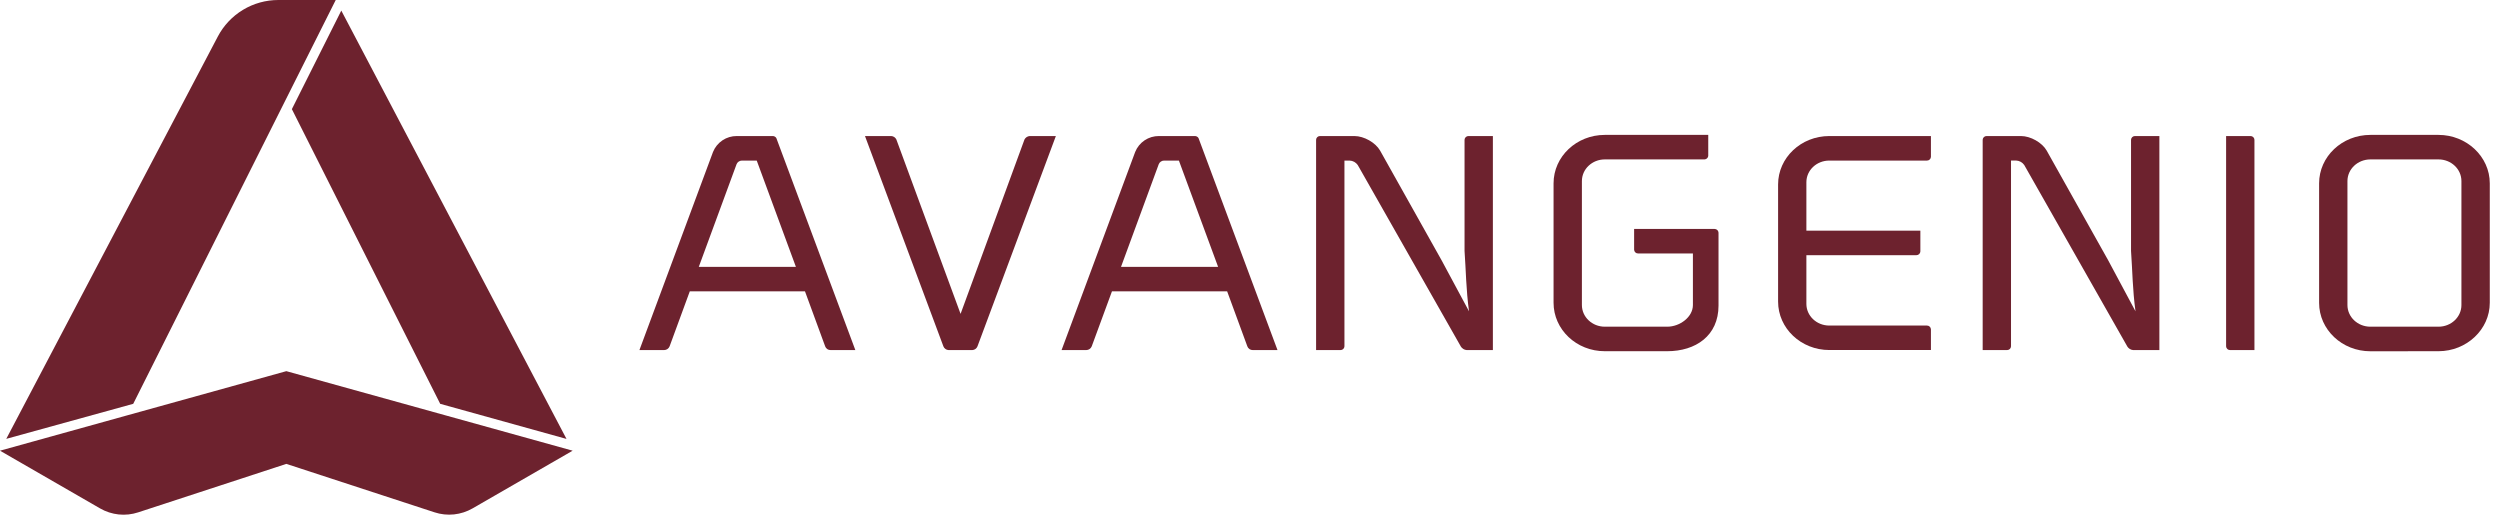
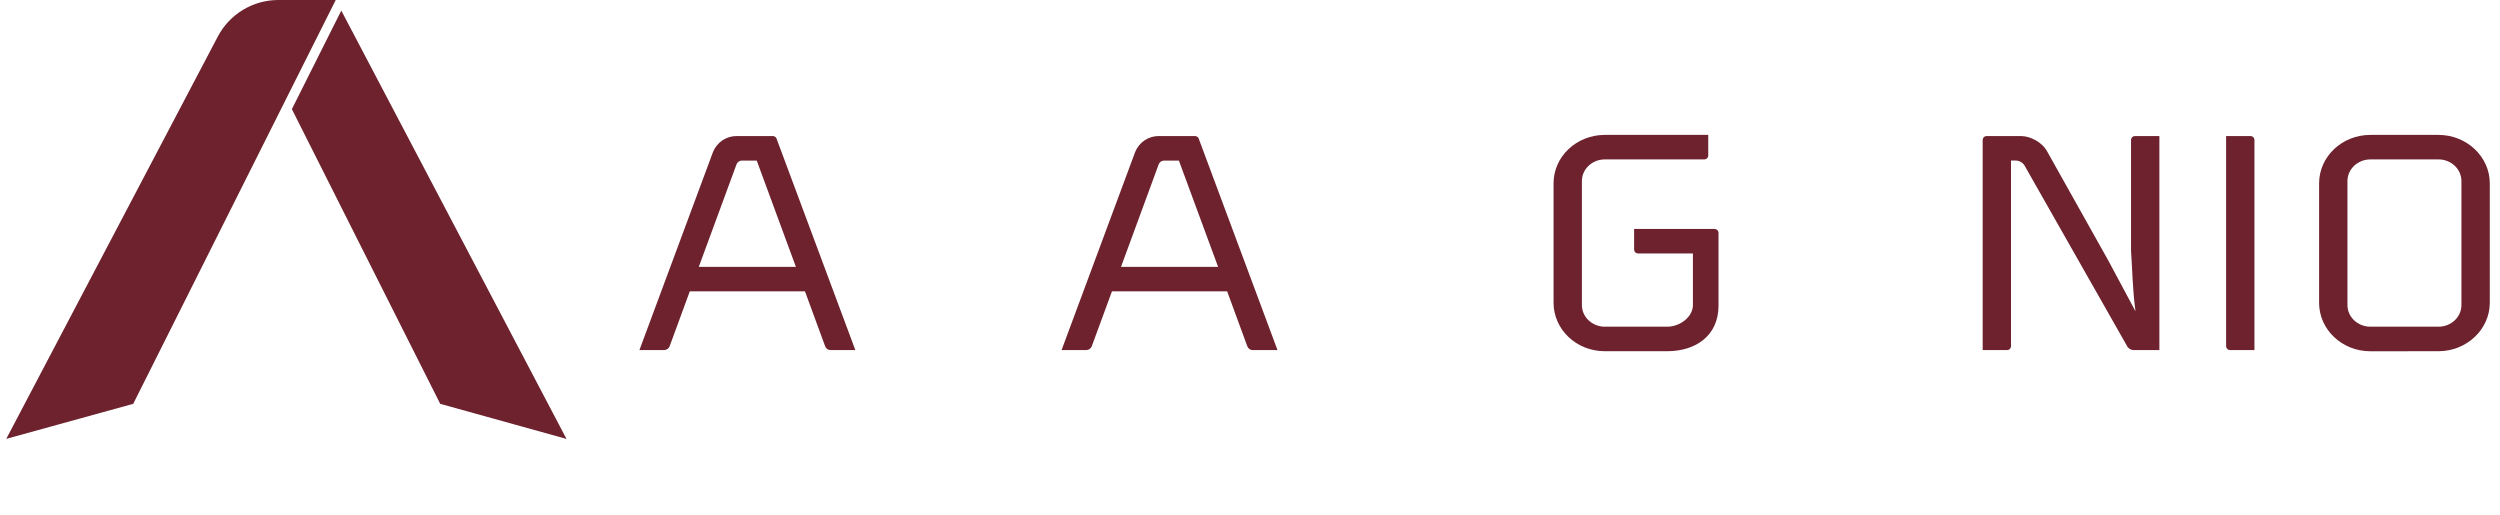
<svg xmlns="http://www.w3.org/2000/svg" width="170" height="35" viewBox="0 0 170 35" fill="none">
  <path d="M58.163 23.805H56.481C56.401 23.807 56.322 23.784 56.255 23.739C56.189 23.694 56.139 23.629 56.112 23.553L54.739 19.812H46.905L45.532 23.553C45.502 23.627 45.451 23.69 45.386 23.735C45.32 23.78 45.242 23.804 45.162 23.805H43.481L48.484 10.336C48.613 10.013 48.837 9.737 49.126 9.543C49.415 9.349 49.756 9.248 50.104 9.251H52.544C52.593 9.251 52.642 9.263 52.685 9.287C52.728 9.31 52.764 9.345 52.79 9.387L58.163 23.805ZM54.121 18.146L51.458 10.919H50.453C50.373 10.919 50.295 10.943 50.229 10.988C50.163 11.033 50.112 11.097 50.084 11.172L47.518 18.146H54.121Z" fill="#6D222E" />
-   <path d="M69.666 9.483C69.7 9.418 69.75 9.363 69.811 9.323C69.872 9.282 69.942 9.258 70.015 9.251H71.799L66.468 23.553C66.44 23.624 66.393 23.686 66.331 23.73C66.269 23.775 66.195 23.801 66.119 23.805H64.499C64.423 23.801 64.35 23.775 64.288 23.73C64.226 23.686 64.178 23.624 64.151 23.553L58.819 9.251H60.603C60.677 9.255 60.748 9.278 60.809 9.319C60.871 9.36 60.92 9.417 60.952 9.483L65.319 21.344L69.666 9.483Z" fill="#6D222E" />
  <path d="M86.87 23.805H85.189C85.109 23.807 85.03 23.784 84.964 23.739C84.897 23.694 84.847 23.629 84.82 23.553L83.446 19.812H75.613L74.237 23.553C74.207 23.627 74.156 23.69 74.091 23.735C74.025 23.78 73.947 23.804 73.868 23.805H72.187L77.191 10.336C77.32 10.013 77.543 9.736 77.833 9.542C78.122 9.349 78.464 9.247 78.812 9.251H81.252C81.301 9.251 81.35 9.263 81.393 9.287C81.436 9.31 81.472 9.345 81.498 9.387L86.87 23.805ZM82.831 18.146L80.165 10.919H79.16C79.081 10.919 79.002 10.943 78.937 10.988C78.871 11.033 78.82 11.097 78.792 11.172L76.228 18.148L82.831 18.146Z" fill="#6D222E" />
-   <path d="M99.893 21.169C99.688 19.658 99.688 18.439 99.589 17.061V9.503C99.592 9.434 99.622 9.37 99.672 9.323C99.721 9.276 99.787 9.25 99.856 9.251H101.516V23.805H99.733C99.654 23.799 99.578 23.774 99.511 23.734C99.443 23.694 99.386 23.639 99.343 23.573L92.33 11.228C92.268 11.136 92.185 11.06 92.088 11.006C91.991 10.952 91.882 10.923 91.771 10.919H91.422V23.553C91.419 23.621 91.39 23.686 91.34 23.733C91.29 23.78 91.224 23.805 91.155 23.805H89.494V9.503C89.497 9.434 89.526 9.37 89.576 9.323C89.626 9.276 89.692 9.25 89.76 9.251H92.098C92.754 9.251 93.533 9.696 93.844 10.237L98.027 17.698L99.893 21.169Z" fill="#6D222E" />
  <path d="M105.642 20.588V12.468C105.642 10.648 107.2 9.173 109.128 9.173H116.161V10.588C116.157 10.659 116.124 10.726 116.07 10.773C116.016 10.82 115.946 10.844 115.874 10.84H109.128C108.267 10.84 107.569 11.498 107.569 12.313V20.743C107.569 21.557 108.267 22.215 109.128 22.215H113.372C114.233 22.215 115.118 21.557 115.118 20.743V17.235H111.386C111.318 17.236 111.252 17.21 111.202 17.163C111.153 17.116 111.123 17.051 111.12 16.983V15.568H116.592C116.661 15.568 116.727 15.594 116.776 15.641C116.826 15.688 116.856 15.752 116.859 15.821V20.781C116.859 22.836 115.3 23.882 113.373 23.882H109.128C107.2 23.886 105.642 22.409 105.642 20.588Z" fill="#6D222E" />
-   <path d="M124.392 10.919H131.036C131.104 10.92 131.17 10.894 131.22 10.847C131.27 10.8 131.299 10.736 131.303 10.667V9.251H124.395C122.468 9.251 120.91 10.724 120.91 12.545V20.507C120.91 22.327 122.468 23.802 124.395 23.802H131.303V22.39C131.299 22.322 131.27 22.258 131.22 22.211C131.17 22.163 131.104 22.137 131.036 22.138H124.392C123.531 22.138 122.834 21.479 122.834 20.665V17.352H130.318C130.387 17.352 130.453 17.326 130.502 17.279C130.552 17.232 130.582 17.168 130.585 17.099V15.685H122.834V12.39C122.834 11.576 123.531 10.919 124.392 10.919Z" fill="#6D222E" />
  <path d="M145.214 21.169C145.009 19.658 145.009 18.439 144.91 17.061V9.503C144.914 9.434 144.943 9.37 144.993 9.323C145.043 9.276 145.109 9.25 145.177 9.251H146.838V23.805H145.054C144.975 23.799 144.899 23.774 144.832 23.734C144.764 23.694 144.707 23.639 144.664 23.573L137.652 11.228C137.59 11.136 137.508 11.06 137.412 11.006C137.316 10.952 137.208 10.921 137.098 10.917H136.749V23.553C136.746 23.621 136.716 23.686 136.667 23.733C136.617 23.779 136.551 23.805 136.483 23.805H134.822V9.503C134.825 9.434 134.854 9.37 134.904 9.323C134.954 9.276 135.02 9.25 135.088 9.251H137.426C138.082 9.251 138.862 9.696 139.172 10.237L143.355 17.698L145.214 21.169Z" fill="#6D222E" />
  <path d="M151.375 23.553V9.251H153.036C153.104 9.25 153.17 9.276 153.22 9.323C153.27 9.37 153.299 9.434 153.302 9.503V23.805H151.641C151.573 23.805 151.507 23.779 151.457 23.733C151.408 23.686 151.378 23.621 151.375 23.553Z" fill="#6D222E" />
  <path d="M161.185 23.886C159.258 23.886 157.699 22.413 157.699 20.592V12.468C157.699 10.648 159.258 9.173 161.185 9.173H165.819C167.726 9.173 169.305 10.646 169.305 12.468V20.588C169.305 22.408 167.726 23.882 165.819 23.882L161.185 23.886ZM159.626 12.317V20.743C159.626 21.557 160.324 22.215 161.185 22.215H165.819C166.68 22.215 167.377 21.557 167.377 20.743V12.313C167.377 11.498 166.68 10.84 165.819 10.84H161.185C160.324 10.843 159.626 11.498 159.626 12.313V12.317Z" fill="#6D222E" />
  <path d="M0.426 29.842L9.059 27.46L19.477 6.683L22.83 5.54869e-07H18.929C18.08 -0 17.247 0.231 16.521 0.67C15.795 1.109 15.203 1.738 14.809 2.489L0.426 29.842Z" fill="#6D222E" />
  <path d="M29.934 27.46L38.522 29.847L23.208 0.72L19.847 7.421L29.934 27.46Z" fill="#6D222E" />
-   <path d="M30.334 28.255L19.471 25.239L8.609 28.255L0 30.647L6.808 34.573C7.196 34.797 7.627 34.936 8.072 34.983C8.518 35.029 8.968 34.981 9.394 34.841L19.471 31.544L29.549 34.838C29.975 34.978 30.425 35.026 30.871 34.98C31.316 34.933 31.747 34.794 32.135 34.57L38.94 30.647L30.334 28.255Z" fill="#6D222E" />
</svg>